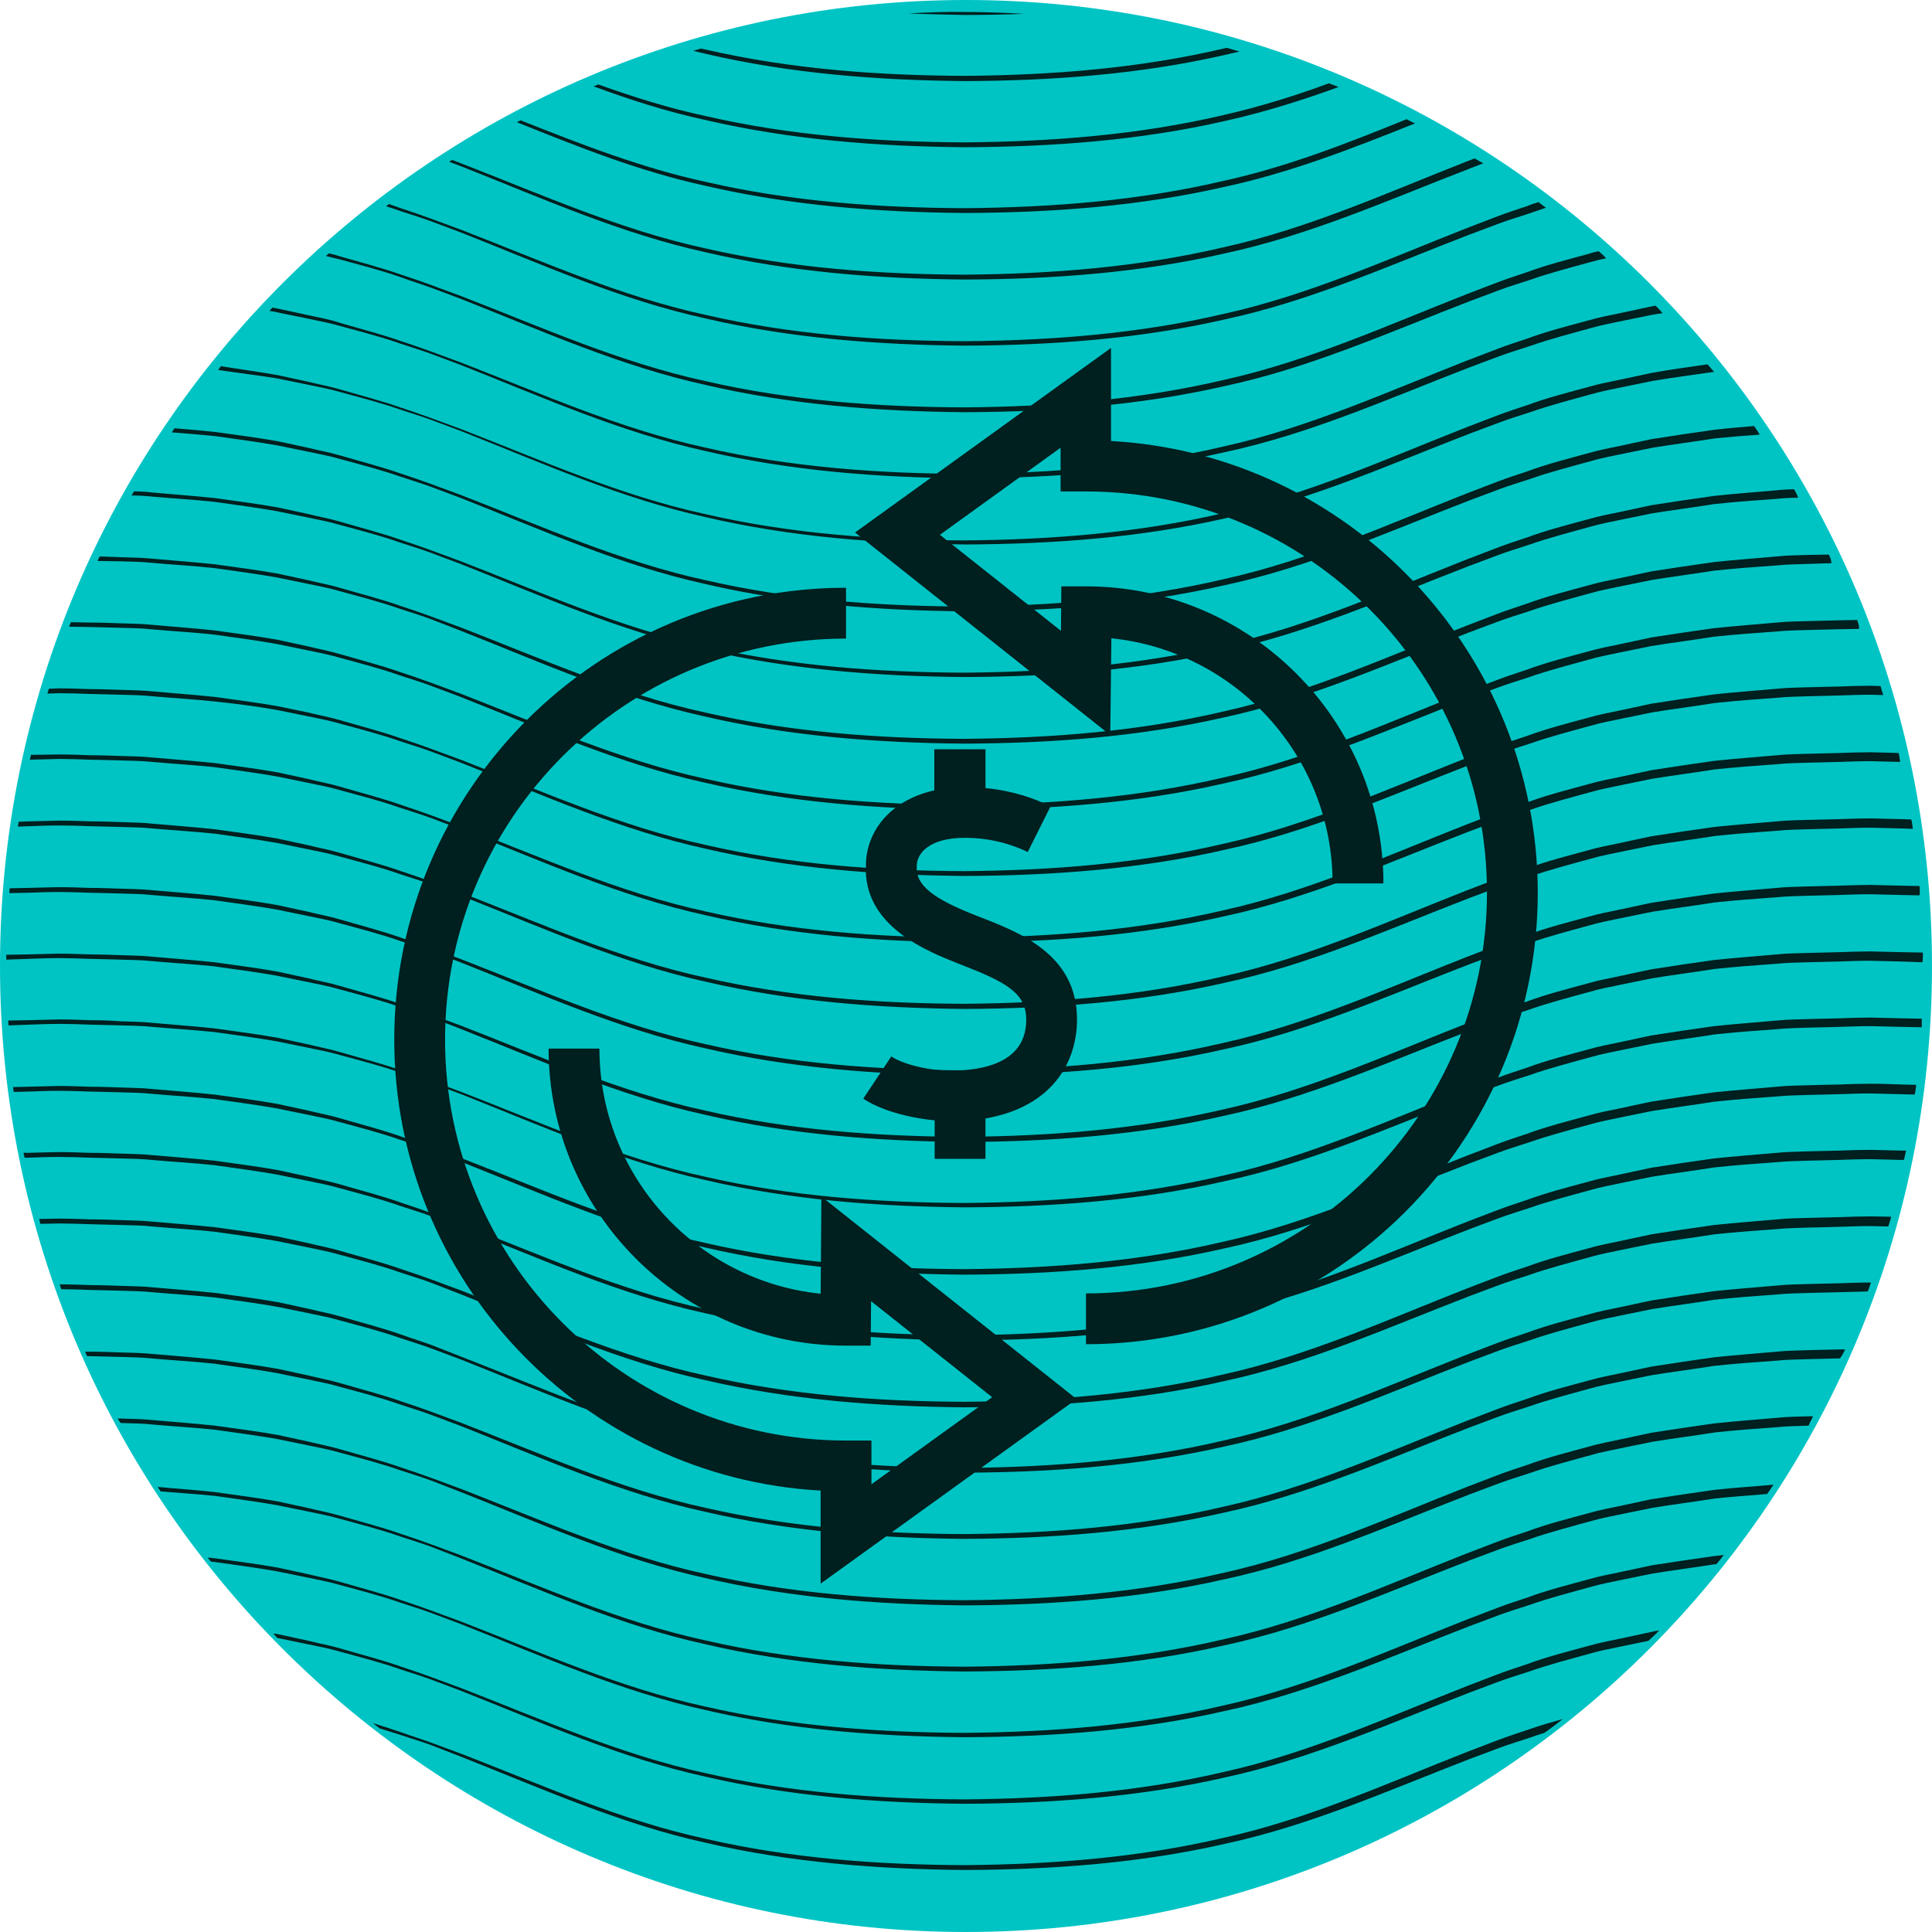
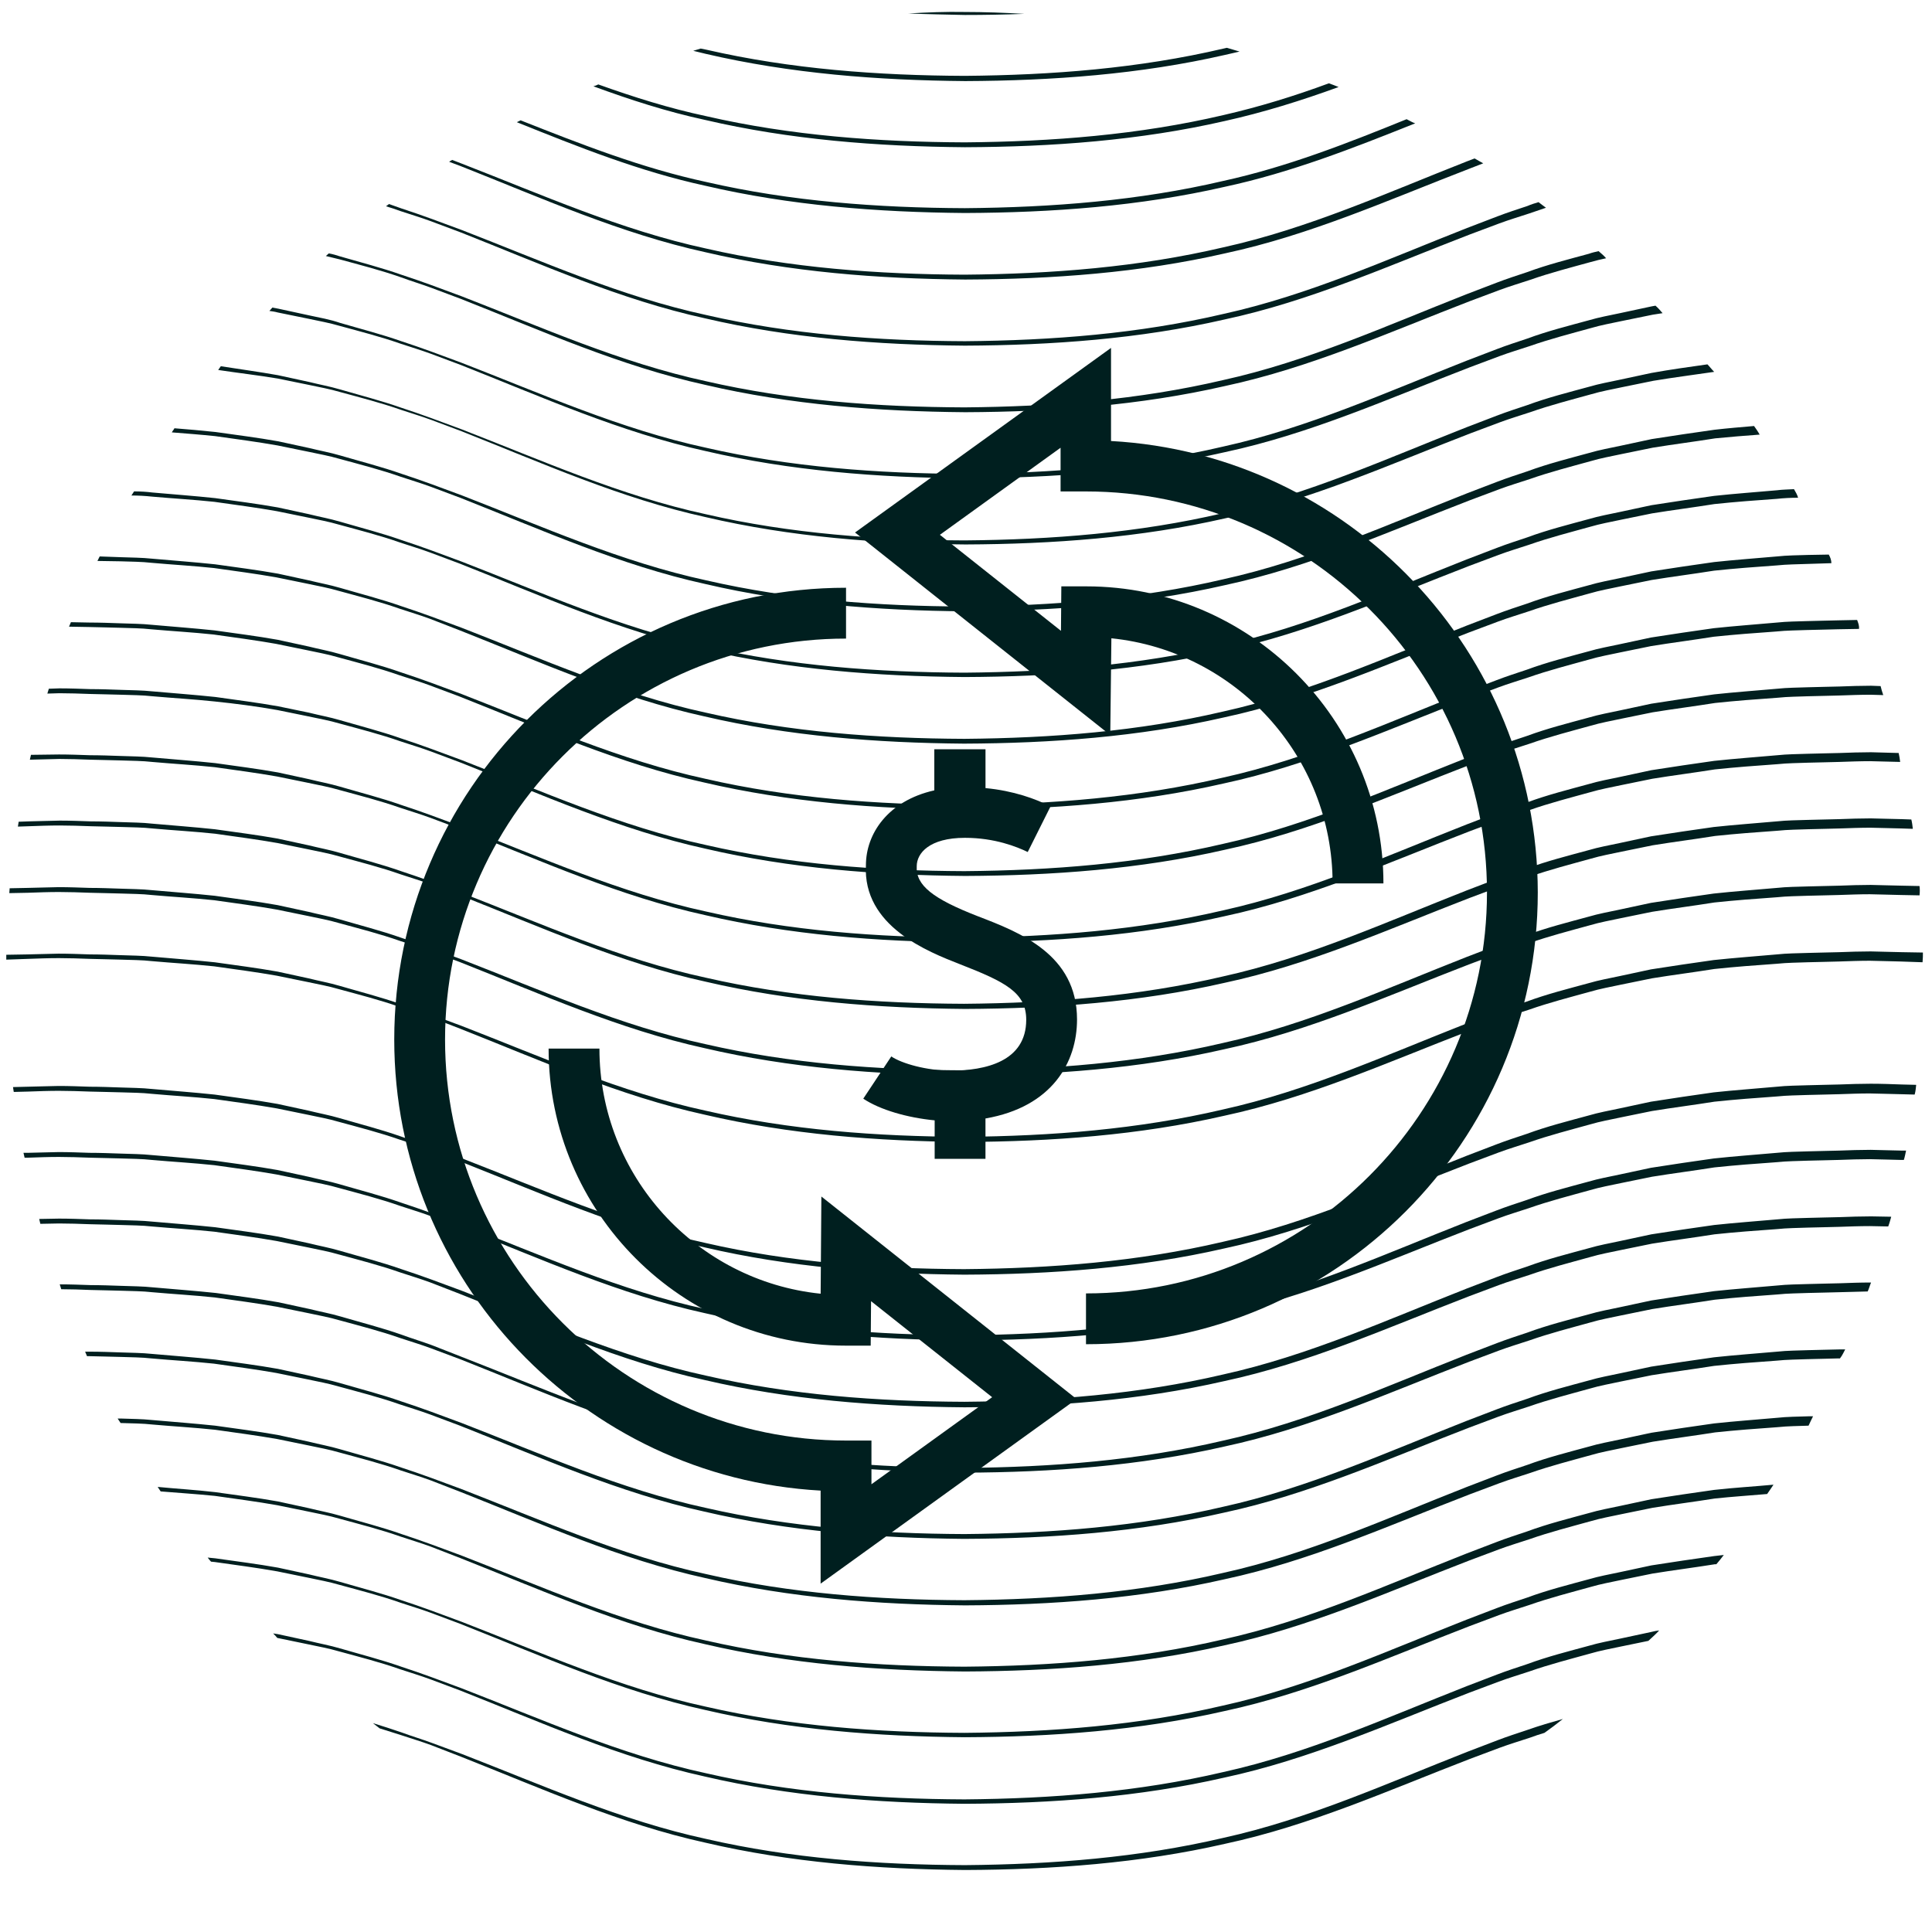
<svg xmlns="http://www.w3.org/2000/svg" fill="none" height="64" viewBox="0 0 64 64" width="64">
-   <path clip-rule="evenodd" d="m32 0c17.677 0 32 14.323 32 32s-14.323 32-32 32-32-14.323-32-32 14.323-32 32-32z" fill="#00c4c4" fill-rule="evenodd" />
  <g fill="#001f1f">
    <path d="m30.081.446c.631.025 1.263.037 1.882.05.656 0 1.312-.012 1.968-.037-.656-.037-1.312-.062-1.981-.062-.619-.012-1.238.012-1.869.05z" />
    <path d="m40.641 1.584-.111.025c-2.798.656-5.67.879-8.566.904-2.872-.012-5.769-.223-8.566-.867l-.186-.037c-.087.025-.173.05-.248.074.136.037.272.062.408.099 2.81.656 5.707.879 8.604.904 2.884-.012 5.793-.223 8.604-.867.161-.037.322-.074.483-.111-.136-.037-.285-.087-.421-.124z" />
    <path d="m44.02 2.76c-1.139.421-2.303.78-3.491 1.052-2.798.656-5.67.879-8.566.904-2.872-.012-5.769-.223-8.566-.867-1.226-.26-2.401-.631-3.578-1.052-.05.025-.111.05-.161.062 1.213.446 2.439.842 3.701 1.114 2.81.656 5.707.879 8.604.904 2.884-.012 5.793-.223 8.604-.867 1.287-.285 2.55-.681 3.776-1.127-.099-.037-.21-.087-.322-.124z" />
    <path d="m46.595 3.949c-1.981.805-3.974 1.585-6.066 2.043-2.798.656-5.67.879-8.566.904-2.872-.012-5.769-.223-8.566-.867-2.129-.458-4.147-1.25-6.152-2.043l-.124.062c2.03.817 4.073 1.634 6.239 2.104 2.81.656 5.707.879 8.604.904 2.884-.012 5.793-.223 8.604-.867 2.191-.47 4.271-1.287 6.313-2.104-.087-.025-.186-.087-.285-.136z" />
    <path d="m48.848 5.249-.26.099c-2.649 1.04-5.261 2.228-8.071 2.847-2.798.656-5.67.879-8.566.904-2.872-.012-5.769-.223-8.566-.867-2.81-.607-5.434-1.783-8.084-2.81l-.322-.124c-.037.025-.074.037-.099.062l.396.149c2.637 1.04 5.274 2.228 8.096 2.847 2.81.656 5.707.879 8.604.904 2.884-.012 5.793-.223 8.604-.867 2.835-.607 5.471-1.795 8.108-2.81l.446-.173c-.087-.05-.186-.099-.285-.161z" />
    <path d="m50.965 6.697c-.124.037-.248.074-.359.124-.334.111-.681.223-1.003.347l-1.003.384c-2.649 1.04-5.261 2.228-8.071 2.847-2.798.656-5.67.879-8.566.904-2.872-.012-5.769-.223-8.566-.867-2.81-.607-5.434-1.783-8.084-2.81l-1.003-.371c-.334-.124-.668-.235-1.003-.347-.136-.05-.285-.099-.421-.149-.037.025-.062.05-.099.074.161.05.322.099.483.161.334.111.668.21 1.003.334l.99.371c2.637 1.04 5.274 2.228 8.096 2.847 2.81.656 5.707.879 8.603.904 2.884-.012 5.793-.223 8.604-.867 2.835-.607 5.472-1.795 8.108-2.81l.99-.371c.334-.124.668-.223 1.003-.334.186-.062.359-.124.545-.186-.074-.05-.161-.124-.247-.186z" />
    <path d="m52.958 8.319c-.111.025-.223.05-.322.087-.681.186-1.374.359-2.043.607-.334.111-.681.223-1.003.347l-1.003.384c-2.649 1.04-5.261 2.228-8.071 2.847-2.798.656-5.67.879-8.566.904-2.872-.012-5.769-.223-8.566-.867-2.81-.607-5.434-1.783-8.084-2.81l-1.003-.371c-.334-.124-.668-.235-1.003-.347-.668-.235-1.349-.409-2.03-.607-.111-.037-.235-.074-.371-.099l-.099.087c.148.037.309.074.458.111.681.186 1.362.359 2.03.594.334.124.668.223 1.003.347l.99.371c2.637 1.04 5.274 2.228 8.096 2.847 2.81.656 5.707.879 8.603.904 2.884-.012 5.793-.223 8.604-.867 2.835-.607 5.472-1.795 8.108-2.81l.99-.371c.334-.124.668-.223 1.003-.334.668-.235 1.349-.409 2.018-.594.173-.05.334-.087.507-.124-.074-.087-.161-.161-.248-.235z" />
    <path d="m54.839 10.126-.136.025-1.04.223c-.347.074-.693.136-1.028.235-.681.186-1.374.359-2.042.607-.334.111-.681.223-1.003.347l-1.003.384c-2.649 1.04-5.261 2.228-8.071 2.847-2.798.656-5.67.879-8.566.904-2.872-.012-5.769-.223-8.566-.867-2.81-.607-5.434-1.783-8.084-2.81l-1.003-.371c-.334-.124-.668-.235-1.003-.347-.668-.235-1.349-.408-2.03-.607-.322-.111-.668-.173-1.015-.247l-1.028-.223-.198-.037-.099.111c.087.012.186.025.272.05l1.027.21c.347.074.693.136 1.028.235.681.186 1.362.359 2.03.594.334.111.668.21 1.003.334l.99.371c2.637 1.04 5.274 2.228 8.096 2.847 2.81.656 5.707.879 8.604.904 2.884-.012 5.793-.223 8.604-.867 2.835-.607 5.471-1.795 8.108-2.81l.99-.371c.334-.124.668-.223 1.003-.334.668-.235 1.349-.408 2.018-.594.334-.099.681-.161 1.028-.235l1.028-.21c.111-.012.21-.037.322-.05-.074-.087-.148-.173-.235-.248z" />
    <path d="m56.56 12.07c-.619.087-1.238.173-1.857.285l-1.04.223c-.347.074-.693.136-1.027.235-.681.186-1.374.359-2.043.607-.334.111-.681.223-1.003.347l-1.003.384c-2.649 1.04-5.261 2.228-8.071 2.847-2.798.656-5.67.879-8.566.904-2.872-.012-5.769-.223-8.566-.867-2.81-.607-5.434-1.783-8.084-2.81l-1.003-.371c-.334-.124-.668-.235-1.003-.347-.668-.235-1.349-.409-2.03-.607-.334-.099-.681-.161-1.028-.248l-1.027-.223c-.619-.111-1.263-.198-1.894-.297l-.087.124c.656.099 1.312.173 1.981.285l1.027.21c.347.074.693.136 1.028.235.681.186 1.362.359 2.03.594.334.111.668.21 1.003.334l.99.371c2.637 1.04 5.274 2.228 8.096 2.847 2.81.656 5.707.879 8.604.904 2.884-.012 5.793-.223 8.604-.867 2.835-.607 5.472-1.795 8.108-2.81l.99-.371c.334-.124.668-.223 1.003-.334.668-.235 1.349-.408 2.018-.594.334-.099.681-.161 1.028-.235l1.028-.21c.668-.112 1.349-.198 2.018-.297-.087-.087-.149-.173-.223-.248z" />
    <path d="m58.108 14.112c-.433.037-.879.074-1.312.124-.693.099-1.387.198-2.08.309l-1.04.223c-.347.074-.693.136-1.028.235-.681.186-1.374.359-2.043.607-.334.111-.681.223-1.003.347l-1.003.384c-2.649 1.04-5.261 2.228-8.071 2.847-2.798.656-5.67.879-8.566.904-2.872-.012-5.769-.223-8.566-.867-2.81-.607-5.434-1.783-8.084-2.81l-1.003-.371c-.334-.124-.668-.235-1.003-.347-.668-.235-1.349-.408-2.03-.607-.334-.099-.681-.161-1.028-.247l-1.027-.223c-.693-.124-1.386-.21-2.08-.309-.458-.05-.904-.087-1.362-.124-.025.05-.062.087-.087.136.47.037.953.074 1.436.124.693.099 1.374.186 2.067.309l1.027.21c.347.074.693.136 1.028.235.681.186 1.362.359 2.03.594.334.112.668.21 1.003.334l.99.371c2.637 1.04 5.274 2.228 8.096 2.847 2.81.656 5.707.879 8.604.904 2.884-.012 5.793-.223 8.604-.867 2.835-.607 5.471-1.795 8.108-2.81l.99-.371c.334-.124.668-.223 1.003-.334.668-.235 1.349-.408 2.018-.594.334-.099.681-.161 1.028-.235l1.027-.21c.681-.111 1.374-.198 2.067-.309.495-.05.978-.087 1.473-.124-.062-.111-.124-.198-.186-.285z" />
    <path d="m59.432 16.204c-.186.012-.384.012-.57.037-.693.062-1.386.111-2.08.186-.693.099-1.387.198-2.08.309l-1.04.223c-.347.074-.693.136-1.027.235-.681.186-1.374.359-2.043.607-.334.111-.681.223-1.003.347l-1.003.384c-2.649 1.04-5.261 2.228-8.071 2.847-2.798.656-5.67.879-8.566.904-2.872-.012-5.769-.223-8.566-.867-2.81-.607-5.434-1.783-8.084-2.81l-1.003-.371c-.334-.124-.668-.235-1.003-.347-.668-.235-1.349-.408-2.03-.607-.334-.099-.681-.161-1.028-.248l-1.027-.223c-.693-.124-1.386-.21-2.08-.309-.693-.074-1.386-.124-2.08-.186-.198-.025-.396-.037-.607-.037l-.087.136c.223 0 .446.012.681.037.693.062 1.374.099 2.067.173.693.099 1.374.186 2.067.309l1.028.21c.347.074.693.136 1.027.235.681.186 1.362.359 2.03.594.334.111.668.21 1.003.334l.99.371c2.637 1.04 5.274 2.228 8.096 2.847 2.81.656 5.707.879 8.604.904 2.884-.012 5.793-.223 8.603-.867 2.835-.607 5.472-1.795 8.108-2.81l.99-.371c.334-.124.668-.223 1.003-.334.668-.235 1.349-.408 2.018-.594.334-.099.681-.161 1.028-.235l1.027-.21c.681-.111 1.374-.198 2.067-.309.693-.074 1.374-.124 2.067-.173.235-.025.47-.037.706-.037-.025-.099-.087-.198-.136-.285z" />
    <path d="m60.583 18.371-.681.012c-.347.012-.693.012-1.04.05-.693.062-1.387.111-2.08.186-.693.099-1.387.198-2.08.309l-1.04.223c-.347.074-.693.136-1.027.235-.681.186-1.374.359-2.043.607-.334.111-.681.223-1.003.347l-1.003.384c-2.649 1.04-5.261 2.228-8.071 2.847-2.798.656-5.67.879-8.566.904-2.872-.012-5.769-.223-8.566-.867-2.81-.607-5.434-1.783-8.084-2.81l-1.003-.371c-.334-.124-.668-.235-1.003-.347-.668-.235-1.349-.408-2.03-.607-.334-.099-.681-.161-1.028-.247l-1.027-.223c-.693-.124-1.386-.21-2.08-.309-.693-.074-1.386-.124-2.08-.186-.347-.037-.693-.037-1.04-.05l-.706-.025c-.025.05-.05.099-.074.149l.767.012c.347.012.693.012 1.027.05.693.062 1.374.099 2.067.173.693.099 1.374.186 2.067.309l1.027.21c.347.074.693.136 1.028.235.681.186 1.362.359 2.03.594.334.111.668.21 1.003.334l.99.384c2.637 1.04 5.274 2.228 8.096 2.847 2.81.656 5.707.879 8.604.904 2.884-.012 5.793-.223 8.604-.867 2.835-.607 5.472-1.795 8.108-2.81l.99-.371c.334-.124.668-.223 1.003-.334.668-.235 1.349-.408 2.018-.594.334-.099.681-.161 1.028-.235l1.028-.21c.681-.111 1.374-.198 2.067-.309.693-.074 1.374-.124 2.067-.173.347-.037.693-.037 1.028-.05l.792-.025c0-.099-.037-.198-.087-.285z" />
    <path d="m61.524 20.537c-.198 0-.396.012-.594.012-.347.012-.693.012-1.04.025-.347.012-.693.012-1.04.05-.693.062-1.387.112-2.08.186-.693.099-1.387.198-2.08.309l-1.04.223c-.347.074-.693.136-1.028.235-.681.186-1.374.359-2.043.607-.334.111-.681.223-1.003.347l-1.003.384c-2.649 1.04-5.261 2.228-8.071 2.847-2.798.656-5.67.879-8.566.904-2.872-.012-5.769-.223-8.566-.867-2.81-.607-5.434-1.783-8.084-2.81l-1.003-.371c-.334-.124-.668-.235-1.003-.347-.668-.235-1.349-.408-2.03-.607-.334-.099-.681-.161-1.028-.248l-1.027-.223c-.693-.124-1.386-.21-2.08-.309-.693-.074-1.386-.124-2.08-.186-.347-.037-.693-.037-1.04-.05-.347-.012-.693-.025-1.027-.025-.21 0-.409-.012-.619-.012-.025.05-.037.099-.062.148.223 0 .446.012.668.012.347.012.693.012 1.027.025.347.012.693.012 1.027.05.693.062 1.374.099 2.067.173.693.099 1.374.186 2.067.309l1.027.21c.347.074.693.136 1.028.235.681.186 1.362.359 2.03.594.334.111.668.21 1.003.334l.99.371c2.637 1.04 5.274 2.228 8.096 2.847 2.81.656 5.707.879 8.604.904 2.884-.012 5.793-.223 8.604-.867 2.835-.607 5.472-1.795 8.108-2.81l.99-.371c.334-.124.668-.223 1.003-.334.668-.235 1.349-.408 2.018-.594.334-.099.681-.161 1.027-.235l1.028-.21c.681-.111 1.374-.198 2.067-.309.693-.074 1.374-.124 2.067-.173.347-.037.693-.037 1.028-.05.347-.012.681-.012 1.027-.025.235 0 .458-.012.693-.012.012-.111-.025-.198-.062-.297z" />
    <path d="m62.304 22.728-.322-.012c-.347 0-.693.012-1.04.025-.347.012-.693.012-1.04.025s-.693.012-1.04.05c-.693.062-1.387.111-2.08.186-.693.099-1.387.198-2.08.309l-1.04.223c-.347.074-.693.136-1.028.235-.681.186-1.374.359-2.043.607-.334.111-.681.223-1.003.347l-1.003.384c-2.649 1.04-5.261 2.228-8.071 2.847-2.798.656-5.67.879-8.566.904-2.872-.012-5.769-.223-8.566-.867-2.81-.607-5.434-1.783-8.084-2.81l-1.003-.371c-.334-.124-.668-.235-1.003-.347-.668-.235-1.349-.409-2.03-.607-.334-.099-.681-.161-1.028-.248l-1.015-.21c-.693-.124-1.386-.21-2.08-.309-.693-.074-1.386-.124-2.08-.186-.347-.037-.693-.037-1.04-.05-.347-.012-.693-.025-1.027-.025-.347-.012-.681-.025-1.027-.025l-.347.012c-.012.05-.037.111-.05.161l.396-.012c.334 0 .681.012 1.027.025.347.012.693.012 1.027.025.347.012.693.012 1.027.05.693.062 1.374.099 2.067.173.706.074 1.386.161 2.08.285l1.028.21c.347.074.693.136 1.027.235.681.186 1.362.359 2.03.594.334.111.668.21 1.003.334l.99.371c2.637 1.04 5.274 2.228 8.096 2.847 2.81.656 5.707.879 8.604.904 2.884-.012 5.793-.223 8.603-.867 2.835-.607 5.472-1.795 8.108-2.81l.99-.371c.334-.124.668-.223 1.003-.334.668-.235 1.349-.409 2.018-.594.334-.099.681-.161 1.028-.235l1.027-.21c.681-.111 1.374-.198 2.067-.309.693-.074 1.374-.124 2.067-.173.347-.037.693-.037 1.028-.05.347-.012.681-.012 1.028-.025.347-.012.693-.025 1.027-.025l.421.012c-.037-.099-.062-.198-.087-.297z" />
    <path d="m62.898 24.944-.916-.025c-.347 0-.693.012-1.04.025-.347.012-.693.012-1.04.025s-.693.012-1.04.05c-.693.062-1.387.111-2.08.186-.693.099-1.387.198-2.08.309l-1.04.223c-.347.074-.693.136-1.027.235-.681.186-1.374.359-2.043.607-.334.111-.681.223-1.003.347l-1.003.384c-2.649 1.04-5.261 2.228-8.071 2.847-2.798.656-5.67.879-8.566.904-2.872-.012-5.769-.223-8.566-.867-2.81-.607-5.434-1.783-8.084-2.81l-1.003-.371c-.334-.124-.668-.235-1.003-.347-.668-.235-1.349-.408-2.03-.607-.334-.099-.681-.161-1.028-.248l-1.027-.223c-.693-.124-1.386-.21-2.08-.309-.693-.074-1.386-.124-2.08-.186-.347-.037-.693-.037-1.04-.05-.347-.012-.693-.025-1.027-.025-.347-.012-.681-.025-1.027-.025l-.928.012c-.012.05-.025.112-.037.161l.978-.025c.334 0 .681.012 1.027.025.347.012.693.012 1.027.025.347.012.693.012 1.027.05.693.062 1.374.099 2.067.173.693.099 1.374.186 2.067.309l1.028.21c.347.074.693.136 1.027.235.681.186 1.362.359 2.03.594.334.111.668.21 1.003.334l.99.371c2.637 1.04 5.274 2.228 8.096 2.847 2.81.656 5.707.879 8.604.904 2.884-.012 5.793-.223 8.604-.867 2.835-.607 5.471-1.795 8.108-2.81l.99-.371c.334-.124.668-.223 1.003-.334.668-.235 1.349-.409 2.018-.594.334-.099.681-.161 1.028-.235l1.027-.21c.681-.111 1.374-.198 2.067-.309.693-.074 1.374-.124 2.067-.173.347-.037.693-.037 1.027-.05.347-.012.681-.012 1.028-.025.347-.012.693-.025 1.028-.025l.99.025c-.012-.099-.025-.198-.05-.297z" />
    <path d="m63.319 27.147-.322-.012c-.347-.012-.681-.012-1.027-.025-.347 0-.693.012-1.04.025s-.693.012-1.04.025c-.347.012-.693.012-1.04.05-.693.062-1.386.111-2.08.186-.693.099-1.386.198-2.08.309l-1.04.223c-.347.074-.693.136-1.028.235-.681.186-1.374.359-2.042.607-.334.111-.681.223-1.003.347l-1.003.384c-2.649 1.04-5.261 2.228-8.071 2.847-2.798.656-5.67.879-8.566.904-2.872-.012-5.769-.223-8.566-.867-2.81-.607-5.434-1.783-8.084-2.81l-1.003-.371c-.334-.124-.668-.235-1.003-.347-.668-.235-1.349-.408-2.03-.607-.334-.099-.681-.161-1.028-.248l-1.027-.223c-.693-.124-1.386-.21-2.08-.309-.693-.074-1.386-.124-2.08-.186-.322-.037-.656-.037-1.003-.05-.347-.012-.693-.025-1.027-.025-.347-.012-.681-.025-1.027-.025-.347.012-.681.012-1.027.025l-.334.012-.025.161.359-.012c.334-.012.681-.025 1.027-.025.334 0 .681.012 1.027.025.347.012.693.012 1.027.025.347.012.693.012 1.027.05.693.062 1.374.099 2.067.173.693.099 1.374.186 2.067.309l1.027.21c.347.074.693.136 1.028.235.681.186 1.362.359 2.03.594.334.111.668.21 1.003.334l.99.371c2.637 1.04 5.274 2.228 8.096 2.847 2.81.656 5.707.879 8.604.904 2.884-.012 5.793-.223 8.604-.867 2.835-.607 5.471-1.795 8.108-2.81l.99-.371c.334-.124.668-.223 1.003-.334.668-.235 1.349-.408 2.018-.594.334-.099.681-.161 1.028-.235l1.027-.21c.681-.111 1.374-.198 2.067-.309.693-.074 1.374-.124 2.067-.173.347-.037.693-.037 1.027-.05.347-.012.681-.012 1.028-.025.347-.012.693-.025 1.028-.025.347.012.681.012 1.027.025l.371.012c-.012-.111-.025-.21-.05-.309z" />
    <path d="m63.592 29.351-.594-.012c-.347-.012-.681-.012-1.028-.025-.347 0-.693.012-1.04.025s-.693.012-1.04.025c-.347.012-.693.012-1.04.05-.693.062-1.387.111-2.08.186-.693.099-1.387.198-2.08.309l-1.04.223c-.347.074-.693.136-1.028.235-.681.186-1.374.359-2.043.607-.334.111-.681.223-1.003.347l-1.003.384c-2.649 1.04-5.261 2.228-8.071 2.847-2.798.656-5.67.879-8.566.904-2.872-.012-5.769-.223-8.566-.867-2.81-.607-5.434-1.783-8.084-2.81l-1.003-.371c-.334-.124-.668-.235-1.003-.347-.668-.235-1.349-.408-2.03-.607-.334-.099-.681-.161-1.028-.248l-1.027-.223c-.693-.124-1.386-.21-2.08-.309-.693-.074-1.386-.124-2.08-.186-.347-.037-.693-.037-1.04-.05-.347-.012-.693-.025-1.027-.025-.347-.012-.681-.025-1.027-.025-.347.012-.681.012-1.027.025l-.594.012c0 .05-.012.111-.012.161l.619-.012c.334-.012.681-.025 1.027-.025.334 0 .681.012 1.027.025.347.012.693.012 1.027.025.347.012.693.012 1.027.05.693.062 1.374.099 2.067.173.693.099 1.374.186 2.067.309l1.027.21c.347.074.693.136 1.027.235.681.186 1.362.359 2.03.594.334.111.668.21 1.003.334l.99.371c2.637 1.04 5.274 2.228 8.096 2.847 2.81.656 5.707.879 8.604.904 2.884-.012 5.793-.223 8.604-.867 2.835-.607 5.471-1.795 8.108-2.81l.99-.371c.334-.124.668-.223 1.003-.334.668-.235 1.349-.409 2.018-.594.334-.099.681-.161 1.028-.235l1.027-.21c.681-.111 1.374-.198 2.067-.309.693-.074 1.374-.124 2.067-.173.347-.037.693-.037 1.027-.05.347-.012.681-.012 1.028-.025.347-.012.693-.025 1.028-.025.347.012.681.012 1.027.025l.619.012c.012-.111.012-.21 0-.309z" />
    <path d="m63.703 31.554-.706-.012c-.347-.012-.681-.012-1.028-.025-.347 0-.693.012-1.04.025-.347.012-.693.012-1.04.025-.347.012-.693.012-1.04.05-.693.062-1.387.112-2.08.186-.693.099-1.387.198-2.08.309l-1.04.223c-.347.074-.693.136-1.028.235-.681.186-1.374.359-2.042.607-.334.111-.681.223-1.003.347l-1.003.384c-2.649 1.04-5.261 2.228-8.071 2.847-2.798.656-5.67.879-8.566.904-2.872-.012-5.769-.223-8.566-.867-2.81-.607-5.434-1.783-8.084-2.81l-1.003-.371c-.334-.124-.668-.235-1.003-.347-.668-.235-1.349-.408-2.03-.607-.334-.099-.681-.161-1.028-.248l-1.027-.223c-.693-.124-1.386-.21-2.08-.309-.693-.074-1.386-.124-2.08-.186-.347-.037-.693-.037-1.04-.05-.347-.012-.693-.025-1.027-.025-.347-.012-.681-.025-1.027-.025-.347.012-.681.012-1.027.025l-.706.012v.161l.718-.025c.334-.012.681-.025 1.027-.025.334 0 .681.012 1.027.025.347.012.693.012 1.027.025.347.012.693.012 1.027.05.693.062 1.374.099 2.067.173.693.099 1.374.186 2.067.309l1.027.21c.347.074.693.136 1.028.235.681.186 1.362.359 2.03.594.334.111.668.21 1.003.334l.99.384c2.637 1.04 5.274 2.228 8.096 2.847 2.81.656 5.707.879 8.604.904 2.884-.012 5.793-.223 8.604-.867 2.835-.607 5.471-1.795 8.108-2.81l.99-.371c.334-.124.668-.223 1.003-.334.668-.235 1.349-.409 2.018-.594.334-.099.681-.161 1.028-.235l1.028-.21c.681-.111 1.374-.198 2.067-.309.693-.074 1.374-.124 2.067-.173.347-.037.693-.037 1.027-.05.347-.012.681-.012 1.028-.025.347-.012.693-.025 1.028-.025.347.012.681.012 1.027.025l.718.025c.012-.136.012-.235.012-.322z" />
-     <path d="m63.666 33.745-.668-.012c-.347-.012-.681-.012-1.028-.025-.347 0-.693.012-1.04.025s-.693.012-1.04.025c-.347.012-.693.012-1.04.05-.693.062-1.387.111-2.08.186-.693.099-1.386.198-2.08.309l-1.04.223c-.347.074-.693.136-1.028.235-.681.186-1.374.359-2.042.607-.334.111-.681.223-1.003.347l-1.003.384c-2.649 1.04-5.261 2.228-8.071 2.847-2.798.656-5.67.879-8.566.904-2.872-.012-5.769-.223-8.566-.867-2.81-.607-5.434-1.783-8.084-2.81l-1.003-.371c-.334-.124-.668-.235-1.003-.347-.668-.235-1.349-.408-2.03-.607-.334-.099-.681-.161-1.027-.248l-1.028-.223c-.693-.124-1.386-.21-2.08-.309-.693-.074-1.386-.124-2.08-.186-.347-.037-.693-.037-1.04-.05-.309-.025-.656-.037-1.003-.037-.347-.012-.681-.025-1.027-.025-.347.012-.681.012-1.027.025l-.668.012c0 .05.012.111.012.161l.668-.025c.334-.012.681-.025 1.027-.025.334 0 .681.012 1.027.025.347.012.693.012 1.027.025.347.012.693.012 1.027.05.693.062 1.374.099 2.067.173.693.099 1.374.186 2.067.309l1.028.21c.347.074.693.136 1.027.235.681.186 1.362.359 2.03.594.334.111.668.21 1.003.334l.99.371c2.637 1.04 5.274 2.228 8.096 2.847 2.81.656 5.707.879 8.604.904 2.884-.012 5.793-.223 8.603-.867 2.835-.607 5.472-1.795 8.108-2.81l.99-.371c.334-.124.668-.223 1.003-.334.668-.235 1.349-.408 2.018-.594.334-.099.681-.161 1.028-.235l1.027-.21c.681-.111 1.374-.198 2.067-.309.693-.074 1.374-.124 2.067-.173.347-.037.693-.037 1.028-.05.347-.012.681-.012 1.028-.025.347-.012.693-.025 1.027-.025.347.012.681.012 1.028.025l.668.012c0-.099 0-.186 0-.285z" />
    <path d="m63.48 35.937-.483-.012c-.334-.012-.681-.025-1.028-.025s-.693.012-1.04.025c-.347.012-.693.012-1.04.025-.347.012-.693.012-1.04.05-.693.062-1.387.112-2.08.186-.693.099-1.387.198-2.08.309l-1.04.223c-.347.074-.693.136-1.027.235-.681.186-1.374.359-2.043.607-.334.111-.681.223-1.003.347l-1.003.384c-2.649 1.04-5.261 2.228-8.071 2.847-2.798.656-5.67.879-8.566.904-2.872-.012-5.769-.223-8.566-.867-2.81-.607-5.434-1.783-8.084-2.81l-1.003-.371c-.334-.124-.668-.223-1.003-.347-.668-.235-1.349-.408-2.03-.607-.334-.099-.681-.161-1.028-.248l-1.027-.223c-.693-.124-1.386-.21-2.08-.309-.693-.074-1.386-.124-2.08-.186-.347-.037-.693-.037-1.04-.05-.347-.012-.693-.025-1.027-.025-.347-.012-.681-.025-1.027-.025-.347.012-.681.012-1.027.025l-.483.012c.012.05.012.111.025.161l.47-.012c.334-.012.681-.025 1.027-.025.334 0 .681.012 1.027.025.347.012.693.012 1.027.025.347.012.693.012 1.027.05.693.062 1.374.099 2.067.173.693.099 1.374.186 2.067.309l1.028.21c.347.074.693.136 1.027.235.681.186 1.362.359 2.03.594.334.111.668.21 1.003.334l.99.384c2.637 1.04 5.274 2.228 8.096 2.847 2.81.656 5.707.879 8.604.904 2.884-.012 5.793-.223 8.603-.867 2.835-.607 5.472-1.795 8.108-2.81l.99-.371c.334-.124.668-.223 1.003-.334.668-.235 1.349-.408 2.018-.594.334-.099.681-.161 1.028-.235l1.027-.21c.681-.111 1.374-.198 2.067-.309.693-.074 1.374-.124 2.067-.173.347-.037.693-.037 1.028-.05.347-.012.681-.012 1.028-.025.347-.012.693-.025 1.027-.025.347.012.681.012 1.028.025l.458.012c.037-.136.037-.223.05-.322z" />
    <path d="m63.146 38.115h-.148c-.347-.012-.681-.012-1.028-.025-.347 0-.693.012-1.04.025-.347.012-.693.012-1.04.025s-.693.012-1.04.05c-.693.062-1.387.111-2.08.186-.693.099-1.387.198-2.08.309l-1.04.223c-.347.074-.693.136-1.028.235-.681.186-1.374.359-2.043.607-.334.111-.681.223-1.003.347l-1.003.384c-2.649 1.04-5.261 2.228-8.071 2.847-2.798.656-5.67.879-8.566.904-2.872-.012-5.769-.223-8.566-.867-2.81-.607-5.434-1.783-8.084-2.81l-1.003-.371c-.334-.124-.668-.235-1.003-.347-.668-.235-1.349-.408-2.03-.607-.334-.099-.681-.161-1.028-.248l-1.027-.223c-.693-.124-1.386-.21-2.08-.309-.693-.074-1.386-.124-2.08-.186-.347-.037-.693-.037-1.04-.05-.347-.012-.693-.025-1.027-.025-.347-.012-.681-.025-1.027-.025-.347.012-.681.012-1.027.025h-.136c.012.05.025.111.037.161h.111c.334-.012.681-.025 1.027-.025.334 0 .681.012 1.027.025.347.012.693.012 1.027.025.347.012.693.012 1.027.05.693.062 1.374.099 2.067.173.693.099 1.374.186 2.067.309l1.027.21c.347.074.693.136 1.028.235.681.186 1.362.359 2.03.594.334.112.668.21 1.003.334l.99.371c2.637 1.04 5.274 2.228 8.096 2.847 2.81.656 5.707.879 8.604.904 2.884-.012 5.793-.223 8.604-.867 2.835-.607 5.471-1.795 8.108-2.81l.99-.371c.334-.124.668-.223 1.003-.334.668-.235 1.349-.408 2.018-.594.334-.099.681-.161 1.028-.235l1.027-.21c.681-.111 1.374-.198 2.067-.309.693-.074 1.374-.124 2.067-.173.347-.037.693-.037 1.027-.05.347-.012.681-.012 1.028-.025s.693-.025 1.028-.025c.347.012.681.012 1.027.025h.099c.037-.111.05-.21.074-.309z" />
    <path d="m62.651 40.306-.668-.012c-.347 0-.693.012-1.04.025-.347.012-.693.012-1.04.025-.347.012-.693.012-1.04.05-.693.062-1.387.111-2.08.186-.693.099-1.387.198-2.08.309l-1.04.223c-.347.074-.693.136-1.027.235-.681.186-1.374.359-2.043.607-.334.112-.681.223-1.003.347l-1.003.384c-2.649 1.04-5.261 2.228-8.071 2.847-2.798.656-5.67.879-8.566.904-2.872-.012-5.769-.223-8.566-.867-2.81-.607-5.434-1.782-8.084-2.81l-1.003-.371c-.334-.124-.668-.235-1.003-.347-.668-.235-1.349-.408-2.03-.607-.334-.099-.681-.161-1.028-.248l-1.027-.223c-.693-.124-1.386-.21-2.08-.309-.693-.074-1.386-.124-2.08-.186-.347-.037-.693-.037-1.04-.05-.347-.012-.693-.025-1.027-.025-.347-.012-.681-.025-1.027-.025l-.656.012.037.161.619-.012c.334 0 .681.012 1.027.025.347.012.693.012 1.027.025.347.012.693.012 1.027.05.693.062 1.374.099 2.067.173.693.099 1.374.186 2.067.309l1.027.21c.347.074.693.136 1.028.235.681.186 1.362.359 2.03.594.334.111.668.21 1.003.334l.99.384c2.637 1.04 5.274 2.228 8.096 2.847 2.81.656 5.707.879 8.604.904 2.884-.012 5.793-.223 8.604-.867 2.835-.607 5.471-1.795 8.108-2.81l.99-.371c.334-.124.668-.223 1.003-.334.668-.235 1.349-.408 2.018-.594.334-.099.681-.161 1.028-.235l1.027-.21c.681-.111 1.374-.198 2.067-.309.693-.074 1.374-.124 2.067-.173.347-.037.693-.037 1.027-.05.347-.012.681-.012 1.028-.025.347-.012.693-.025 1.028-.025l.607.012c.05-.136.074-.235.099-.322z" />
    <path d="m61.982 42.485c-.359 0-.693.012-1.04.025-.347.012-.693.012-1.04.025-.347.012-.693.012-1.04.05-.693.062-1.386.112-2.08.186-.693.099-1.386.198-2.08.309l-1.04.223c-.347.074-.693.136-1.028.235-.681.186-1.374.359-2.042.607-.334.111-.681.223-1.003.347l-1.003.384c-2.649 1.04-5.261 2.228-8.071 2.847-2.798.656-5.67.879-8.566.904-2.872-.012-5.769-.223-8.566-.867-2.81-.607-5.434-1.783-8.084-2.81l-.978-.384c-.334-.124-.668-.223-1.003-.347-.668-.235-1.349-.408-2.03-.607-.334-.099-.681-.161-1.028-.248l-1.027-.223c-.693-.124-1.386-.21-2.08-.309-.693-.074-1.386-.124-2.08-.186-.347-.037-.693-.037-1.04-.05-.347-.012-.693-.025-1.027-.025-.347-.012-.681-.025-1.027-.025l.05.161c.322 0 .644.012.966.025.347.012.693.012 1.027.025.347.012.693.012 1.027.05.693.062 1.374.099 2.067.173.693.099 1.374.186 2.067.309l1.027.21c.347.074.693.136 1.028.235.681.186 1.362.359 2.03.594.334.111.668.21 1.003.334l.99.371c2.637 1.04 5.274 2.228 8.096 2.847 2.81.656 5.707.879 8.604.904 2.884-.012 5.793-.223 8.604-.867 2.835-.607 5.472-1.795 8.108-2.81l.99-.371c.334-.124.668-.223 1.003-.334.668-.235 1.349-.408 2.018-.594.334-.099.681-.161 1.028-.235l1.028-.21c.681-.111 1.374-.198 2.067-.309.693-.074 1.374-.124 2.067-.173.347-.037.693-.037 1.028-.05.347-.012.681-.012 1.027-.025.309-.012.631-.012.941-.025.05-.111.074-.21.112-.297z" />
    <path d="m61.128 44.701h-.186c-.347.012-.693.012-1.04.025s-.693.012-1.04.05c-.693.062-1.386.111-2.08.186-.693.099-1.386.198-2.08.309l-1.04.223c-.347.074-.693.136-1.028.235-.681.186-1.374.359-2.042.607-.334.111-.681.223-1.003.347l-1.003.384c-2.649 1.04-5.261 2.228-8.071 2.847-2.798.656-5.67.879-8.566.904-2.872-.012-5.769-.223-8.566-.867-2.81-.607-5.434-1.783-8.084-2.81l-1.003-.371c-.334-.124-.668-.235-1.003-.347-.668-.235-1.349-.408-2.03-.607-.334-.099-.681-.161-1.028-.247l-1.027-.223c-.693-.124-1.386-.21-2.08-.309-.693-.074-1.386-.124-2.08-.186-.347-.037-.693-.037-1.04-.05-.347-.012-.693-.025-1.027-.025h-.161l.062.149h.087c.347.012.693.012 1.027.025.347.012.693.012 1.027.05.693.062 1.374.099 2.067.173.693.099 1.374.186 2.067.309l1.027.21c.347.074.693.136 1.027.235.681.186 1.362.359 2.03.594.334.111.668.21 1.003.334l.99.371c2.637 1.04 5.274 2.228 8.096 2.847 2.81.656 5.707.879 8.604.904 2.884-.012 5.793-.223 8.604-.867 2.835-.607 5.471-1.795 8.108-2.81l.99-.371c.334-.124.668-.223 1.003-.334.668-.235 1.349-.408 2.018-.594.334-.099.681-.161 1.028-.235l1.027-.21c.681-.111 1.374-.198 2.067-.309.693-.074 1.374-.124 2.067-.173.347-.037.693-.037 1.027-.05.347-.012.681-.012 1.028-.025h.05c.087-.111.124-.21.173-.297z" />
    <path d="m60.063 46.917h-.161c-.347.012-.693.012-1.04.05-.693.062-1.387.111-2.08.186-.693.099-1.387.198-2.08.309l-1.04.223c-.347.074-.693.136-1.027.235-.681.186-1.374.359-2.043.607-.334.111-.681.223-1.003.347l-1.003.384c-2.649 1.04-5.261 2.228-8.071 2.847-2.798.656-5.67.879-8.566.904-2.872-.012-5.769-.223-8.566-.867-2.81-.607-5.434-1.782-8.084-2.81l-1.003-.371c-.334-.124-.668-.235-1.003-.347-.668-.235-1.349-.408-2.03-.607-.334-.099-.681-.161-1.028-.248l-1.027-.223c-.693-.124-1.386-.21-2.08-.309-.693-.074-1.386-.124-2.08-.186-.347-.037-.693-.037-1.04-.05h-.111c.037.05.062.099.099.149h.037c.347.012.693.012 1.027.05.693.062 1.374.099 2.067.173.693.099 1.374.186 2.067.309l1.027.21c.347.074.693.136 1.028.235.681.186 1.362.359 2.03.594.334.111.668.21 1.003.334l.99.384c2.637 1.04 5.274 2.228 8.096 2.847 2.81.656 5.707.879 8.603.904 2.884-.012 5.793-.223 8.604-.867 2.835-.607 5.472-1.795 8.108-2.81l.99-.371c.334-.124.668-.223 1.003-.334.668-.235 1.349-.408 2.018-.594.334-.099.681-.161 1.027-.235l1.028-.21c.681-.111 1.374-.198 2.067-.309.693-.074 1.374-.124 2.067-.173.347-.037.681-.037 1.028-.05.05-.111.099-.21.148-.309z" />
    <path d="m58.751 49.182c-.656.062-1.312.099-1.968.173-.693.099-1.387.198-2.08.309l-1.04.223c-.347.074-.693.136-1.027.235-.681.186-1.374.359-2.043.607-.334.112-.681.223-1.003.347l-1.003.384c-2.649 1.04-5.261 2.228-8.071 2.847-2.798.656-5.67.879-8.566.904-2.872-.012-5.769-.223-8.566-.867-2.81-.607-5.434-1.782-8.084-2.81l-1.003-.371c-.334-.124-.668-.235-1.003-.347-.668-.235-1.349-.408-2.03-.607-.334-.099-.681-.161-1.028-.248l-1.027-.223c-.693-.124-1.386-.21-2.08-.309-.631-.074-1.275-.111-1.906-.173.037.05.062.099.099.149.594.05 1.201.087 1.795.148.693.099 1.374.186 2.067.309l1.028.21c.347.074.693.136 1.027.235.681.186 1.362.359 2.03.594.334.112.668.21 1.003.334l.99.384c2.637 1.04 5.274 2.228 8.096 2.847 2.81.656 5.707.879 8.604.904 2.884-.012 5.793-.223 8.603-.867 2.835-.607 5.472-1.795 8.108-2.81l.99-.371c.334-.124.668-.223 1.003-.334.668-.235 1.349-.408 2.018-.594.334-.099.681-.161 1.028-.235l1.027-.21c.681-.112 1.374-.198 2.067-.309.582-.062 1.164-.099 1.733-.149.074-.111.149-.21.21-.309z" />
    <path d="m57.105 51.51c-.112.012-.21.025-.322.037-.693.099-1.387.198-2.08.309l-1.04.223c-.347.074-.693.136-1.028.235-.681.186-1.374.359-2.043.607-.334.112-.681.223-1.003.347l-1.003.384c-2.649 1.04-5.261 2.228-8.071 2.847-2.798.656-5.67.879-8.566.904-2.872-.012-5.769-.223-8.566-.867-2.81-.607-5.434-1.783-8.084-2.81l-1.003-.371c-.334-.124-.668-.235-1.003-.347-.668-.235-1.349-.408-2.03-.607-.334-.099-.681-.161-1.027-.248l-1.028-.223c-.693-.124-1.386-.21-2.08-.309-.087-.012-.173-.012-.248-.025.037.05.074.099.111.136l.124.012c.693.099 1.374.186 2.067.309l1.027.21c.347.074.693.136 1.028.235.681.186 1.362.359 2.03.594.334.112.668.21 1.003.334l.99.371c2.637 1.04 5.274 2.228 8.096 2.847 2.81.656 5.707.879 8.604.904 2.884-.012 5.793-.223 8.604-.867 2.835-.607 5.471-1.795 8.108-2.81l.99-.371c.334-.124.668-.223 1.003-.334.668-.235 1.349-.408 2.018-.594.334-.099.681-.161 1.028-.235l1.028-.21c.681-.111 1.374-.198 2.067-.309h.05c.087-.099.173-.21.248-.309z" />
    <path d="m54.963 54.01c-.087.012-.173.025-.26.05l-1.04.223c-.347.074-.693.136-1.028.235-.681.186-1.374.359-2.042.607-.334.111-.681.223-1.003.347l-1.003.384c-2.649 1.04-5.261 2.228-8.071 2.847-2.798.656-5.67.879-8.566.904-2.872-.012-5.769-.223-8.566-.867-2.81-.607-5.434-1.783-8.084-2.81l-1.003-.371c-.334-.124-.668-.235-1.003-.347-.668-.235-1.349-.408-2.03-.607-.334-.099-.681-.161-1.027-.248l-1.028-.223-.161-.025c.05.05.099.099.136.149l1.015.21c.347.074.693.136 1.028.235.681.186 1.362.359 2.03.594.334.111.668.21 1.003.334l.99.371c2.637 1.04 5.274 2.228 8.096 2.847 2.81.656 5.707.879 8.604.904 2.884-.012 5.793-.223 8.604-.867 2.835-.607 5.472-1.795 8.108-2.81l.99-.371c.334-.124.668-.223 1.003-.334.668-.235 1.349-.408 2.018-.594.334-.099.681-.161 1.027-.235l.904-.186c.136-.124.26-.235.359-.347z" />
    <path d="m51.769 56.944c-.396.112-.78.223-1.164.359-.334.112-.681.223-1.003.347l-1.003.384c-2.649 1.04-5.261 2.228-8.071 2.847-2.798.656-5.67.879-8.566.904-2.872-.012-5.769-.223-8.566-.867-2.81-.607-5.434-1.783-8.084-2.81l-1.003-.371c-.334-.124-.668-.223-1.003-.347-.322-.111-.631-.21-.953-.309.074.062.149.111.223.173.235.074.47.149.706.223.334.112.668.21 1.003.334l.99.384c2.637 1.04 5.274 2.228 8.096 2.847 2.81.656 5.707.879 8.603.904 2.884-.012 5.793-.223 8.604-.867 2.835-.607 5.472-1.795 8.108-2.81l.99-.371c.334-.124.668-.223 1.003-.334.161-.062.322-.111.483-.161.21-.149.408-.297.607-.458z" />
    <path d="m27.185 42.856c-4.11-.421-7.328-3.899-7.328-8.121h-1.684c0 5.422 4.419 9.841 9.841 9.841h.829l.012-1.473 4.011 3.181-3.998 2.884v-1.448h-.842c-7.316 0-13.283-5.954-13.283-13.283 0-7.316 5.954-13.283 13.283-13.283v-1.684c-8.257 0-14.966 6.71-14.966 14.966 0 7.972 6.264 14.508 14.124 14.942v3.082l8.48-6.115-8.455-6.709zm9.619-28.249v-3.082l-8.48 6.115 8.455 6.71.037-3.206c4.11.421 7.328 3.899 7.328 8.121h1.684c0-5.422-4.419-9.841-9.841-9.841h-.829l-.012 1.473-4.011-3.181 3.998-2.884v1.448h.842c7.316 0 13.283 5.954 13.283 13.283 0 7.316-5.954 13.283-13.283 13.283v1.683c8.257 0 14.966-6.71 14.966-14.966-.012-7.985-6.276-14.521-14.137-14.954zm-5.311 20.859c-.792 0-1.622-.235-1.968-.47l-.928 1.399c.557.371 1.461.631 2.365.718v1.275h1.683v-1.337c2.216-.384 3.033-1.869 3.033-3.28 0-2.154-1.894-2.884-3.28-3.417-1.498-.582-2.067-1.027-2.03-1.659 0-.433.421-.941 1.597-.941.99 0 1.721.297 2.08.47l.755-1.51c-.483-.248-1.226-.52-2.154-.607v-1.287h-1.696v1.362c-1.547.347-2.265 1.448-2.265 2.476-.111 2.03 2.067 2.872 3.107 3.28 1.523.594 2.203.941 2.203 1.844 0 1.387-1.362 1.684-2.501 1.684z" />
  </g>
</svg>